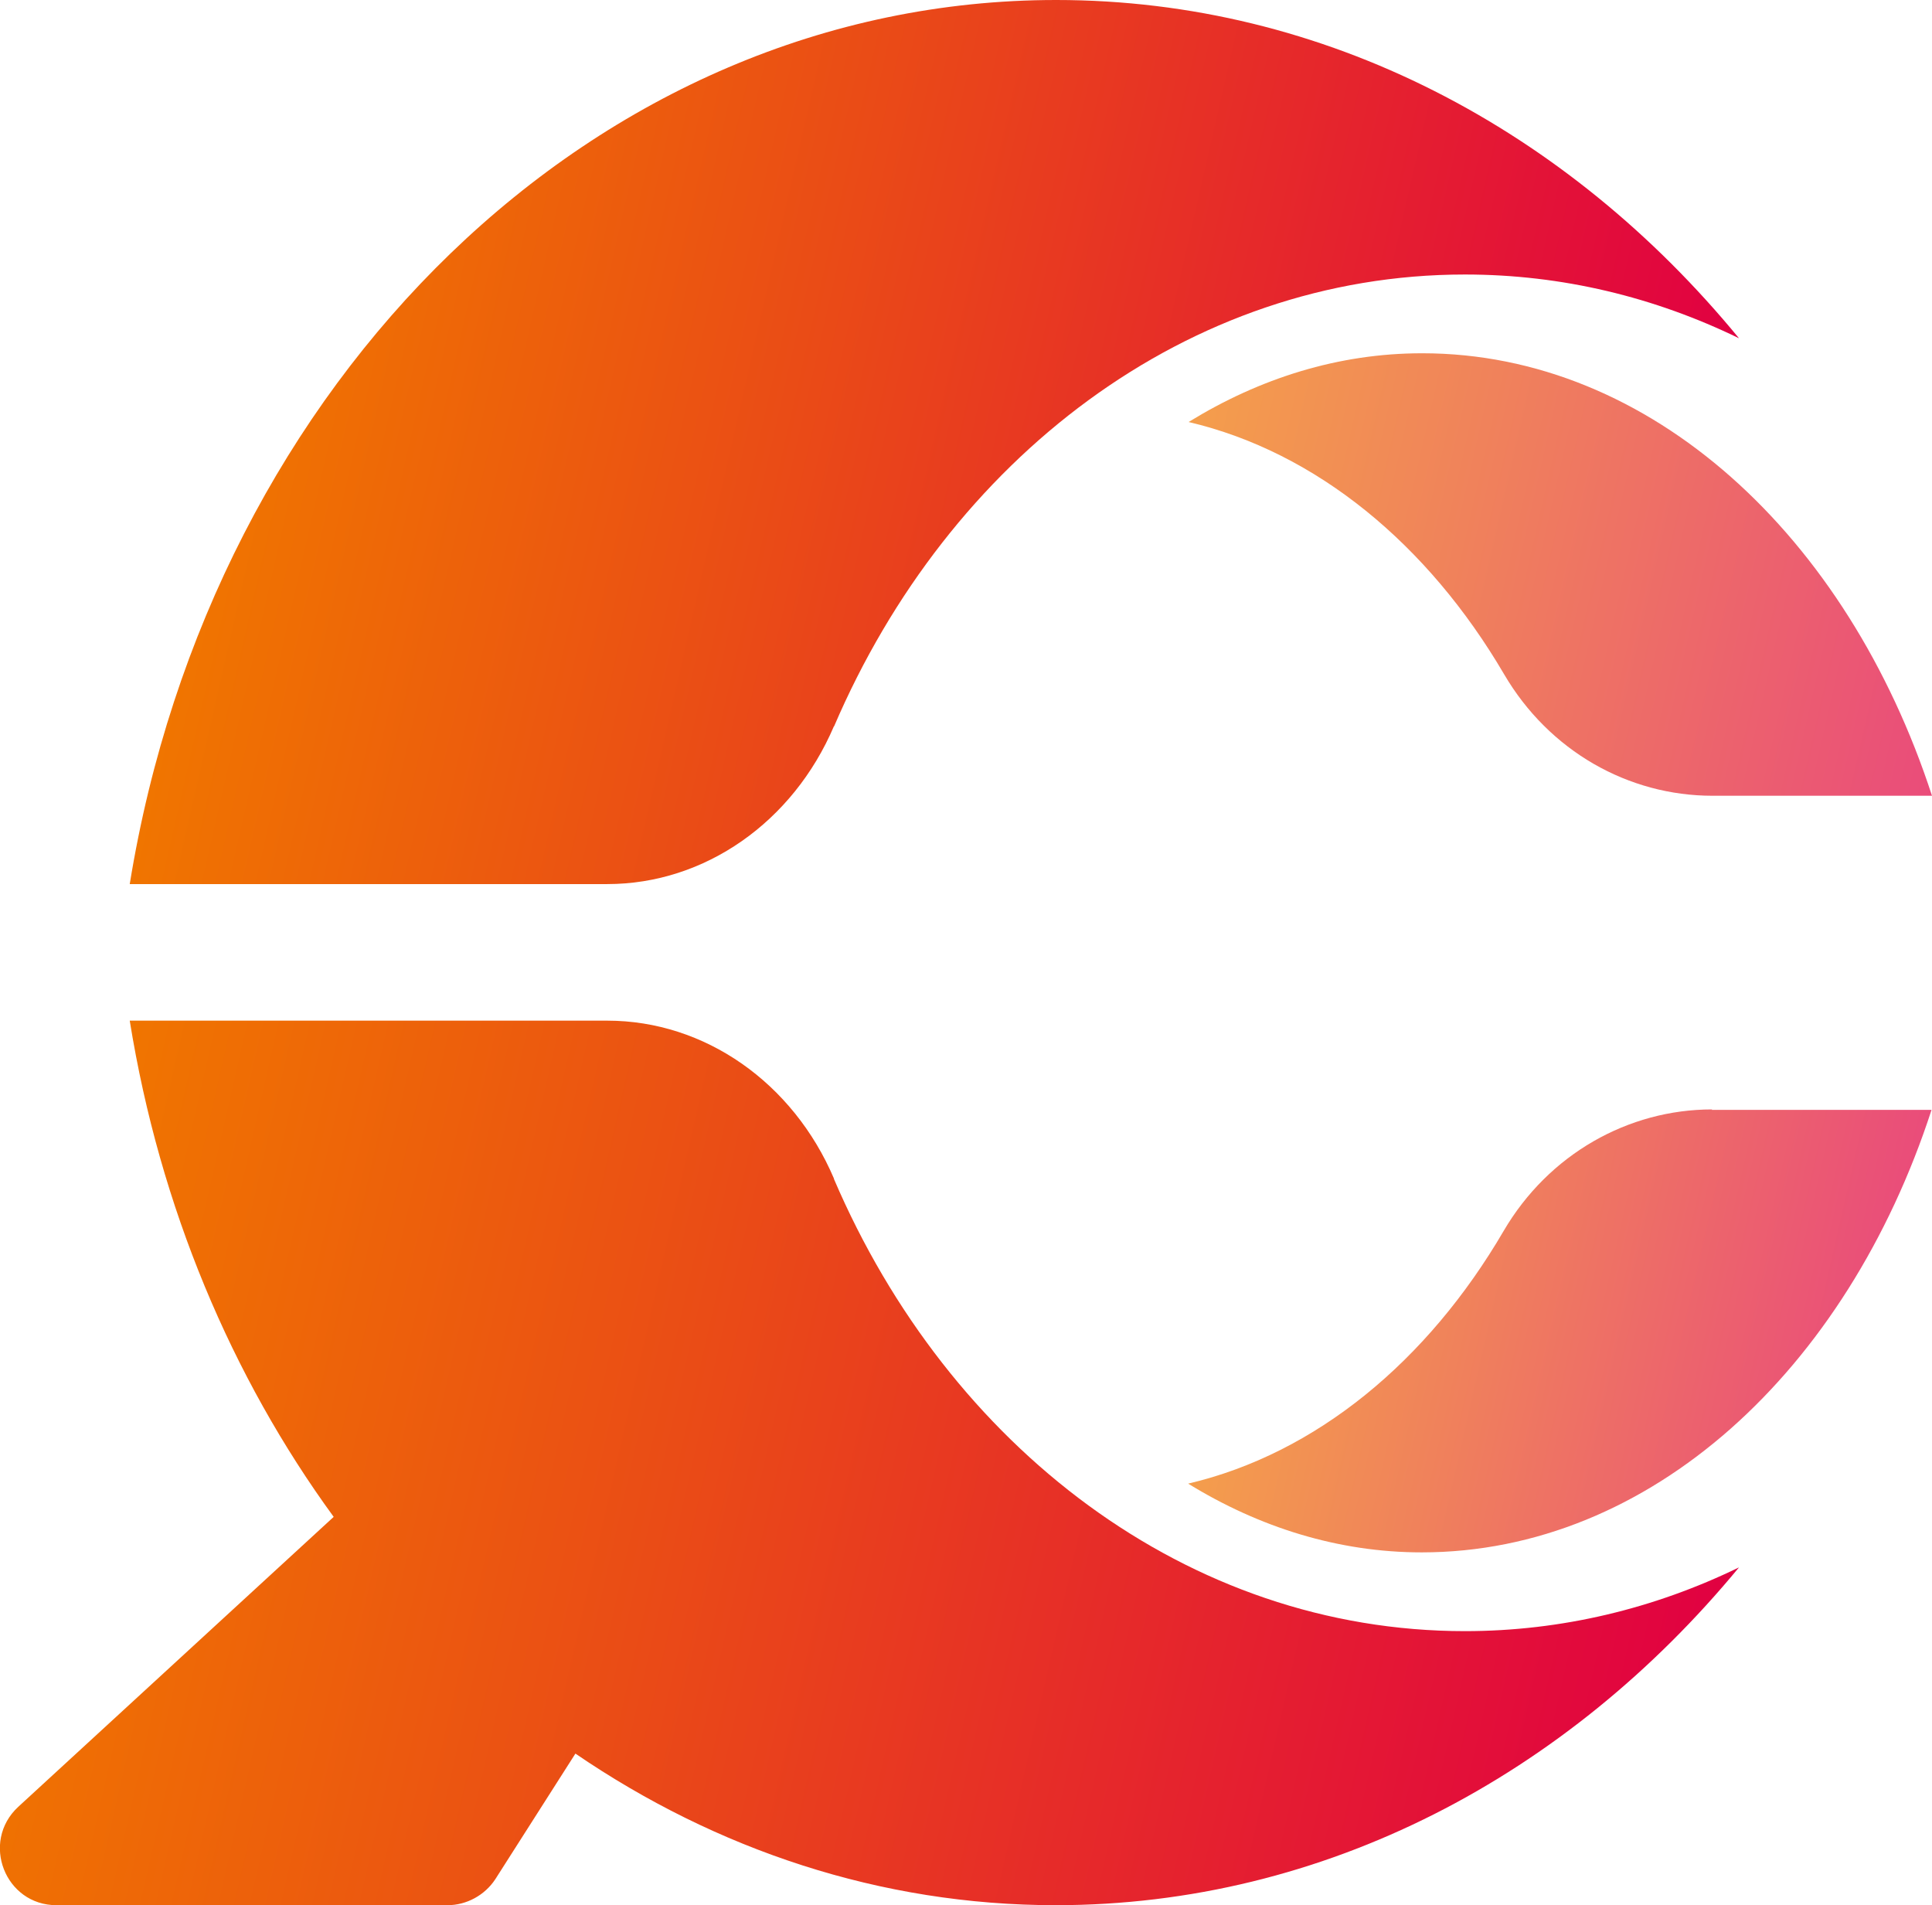
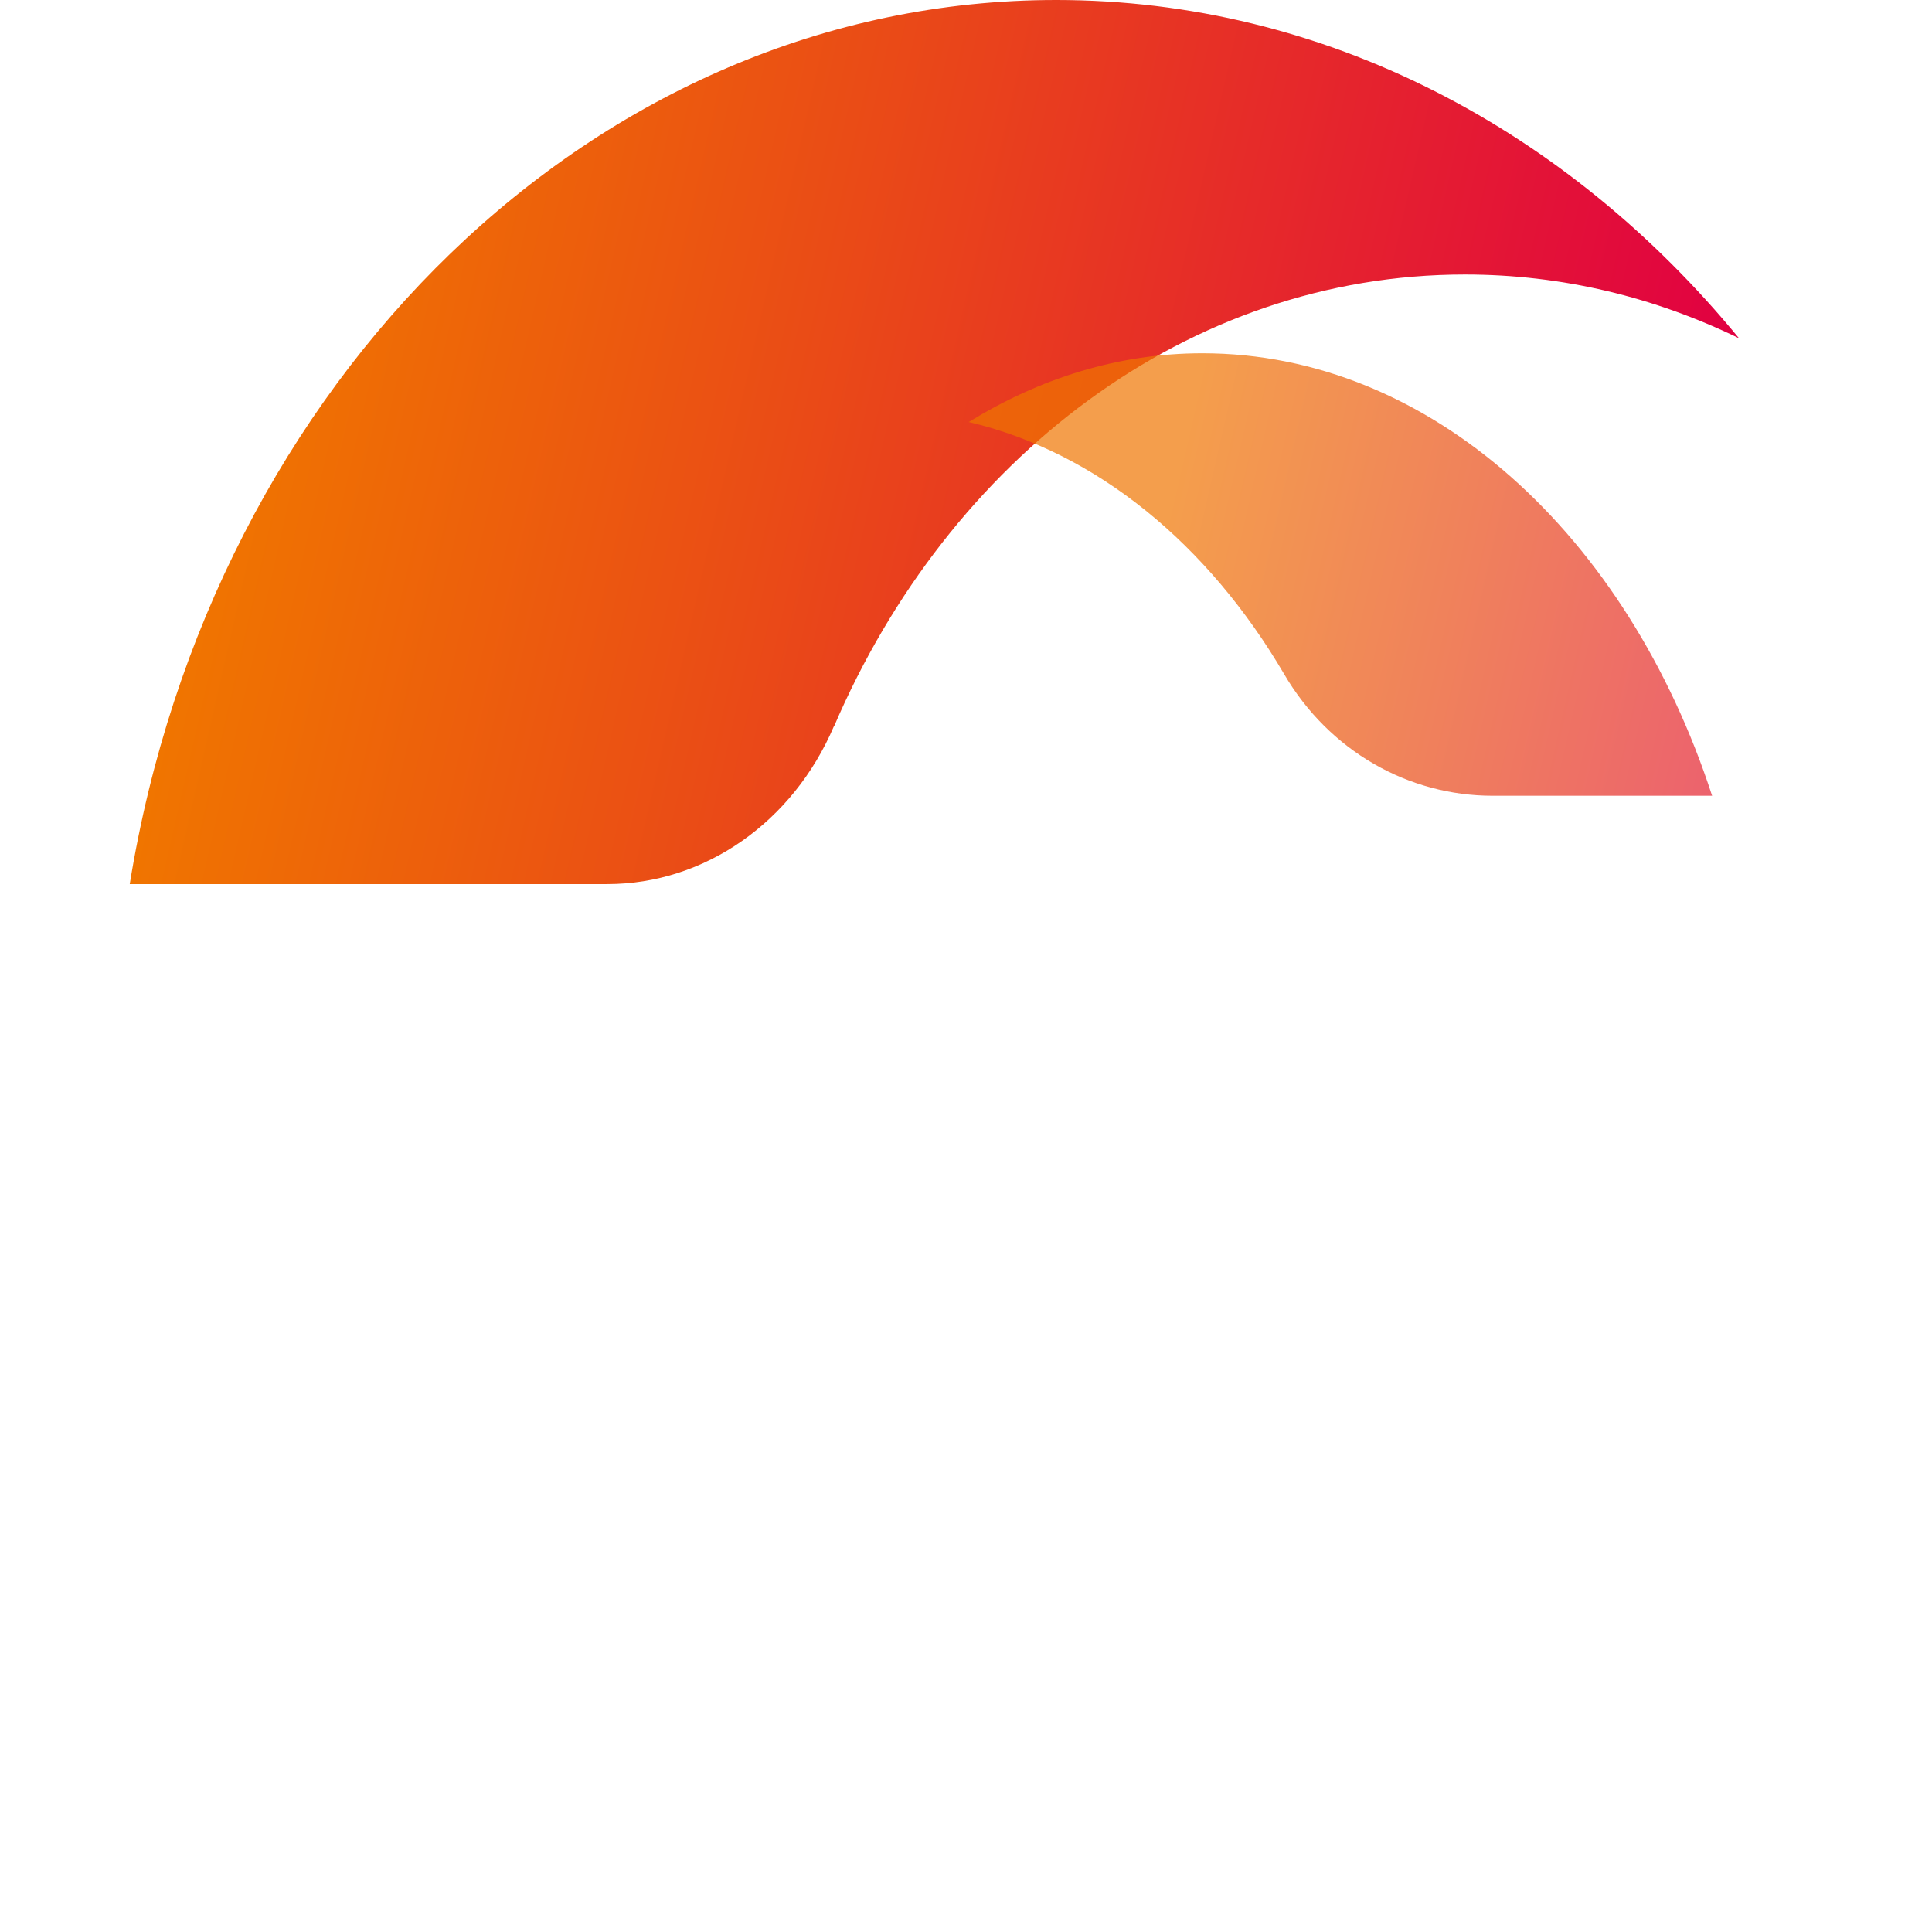
<svg xmlns="http://www.w3.org/2000/svg" xmlns:xlink="http://www.w3.org/1999/xlink" id="_圖層_1" data-name="圖層 1" viewBox="0 0 42.44 41.85">
  <defs>
    <style>
      .cls-1 {
        fill: url(#_未命名漸層_119);
      }

      .cls-2 {
        fill: url(#_未命名漸層_119-2);
      }

      .cls-3 {
        fill: url(#_未命名漸層_119-3);
      }

      .cls-3, .cls-4 {
        opacity: .7;
      }

      .cls-4 {
        fill: url(#_未命名漸層_119-4);
      }
    </style>
    <linearGradient id="_未命名漸層_119" data-name="未命名漸層 119" x1=".98" y1="30.65" x2="37.19" y2="38.91" gradientUnits="userSpaceOnUse">
      <stop offset="0" stop-color="#f07500" />
      <stop offset=".37" stop-color="#ea4c16" />
      <stop offset="1" stop-color="#e10042" />
    </linearGradient>
    <linearGradient id="_未命名漸層_119-2" data-name="未命名漸層 119" x1="5.46" y1="7.75" x2="36.52" y2="14.84" xlink:href="#_未命名漸層_119" />
    <linearGradient id="_未命名漸層_119-3" data-name="未命名漸層 119" x1="27.34" y1="27.18" x2="41.08" y2="30.31" xlink:href="#_未命名漸層_119" />
    <linearGradient id="_未命名漸層_119-4" data-name="未命名漸層 119" x1="25.8" y1="10.6" x2="43.11" y2="14.55" xlink:href="#_未命名漸層_119" />
  </defs>
  <g>
-     <path class="cls-1" d="M18.32,25.89c-.9-2.11-2.84-3.47-4.98-3.47H2.85c.66,4.1,2.24,7.83,4.48,10.9,0,0,0,0,0,0L.4,39.69c-.83.77-.29,2.16.84,2.16h8.59c.42,0,.82-.22,1.05-.57l1.76-2.76c3.09,2.11,6.7,3.33,10.55,3.33,5.91,0,11.24-2.85,15.01-7.42-1.85.9-3.89,1.4-6.02,1.4-6.09,0-11.34-4.05-13.86-9.93Z" />
    <path class="cls-2" d="M18.32,15.96c2.52-5.88,7.77-9.93,13.86-9.93,2.14,0,4.17.5,6.02,1.4C34.44,2.85,29.11,0,23.2,0,13.07,0,4.64,8.37,2.85,19.42h10.49c2.14,0,4.08-1.36,4.98-3.47Z" />
  </g>
  <g>
-     <path class="cls-3" d="M37.61,24.37c-1.84,0-3.59.98-4.58,2.67-1.67,2.86-4.12,4.89-6.93,5.55,1.56.96,3.3,1.51,5.13,1.51,5.02,0,9.34-4,11.2-9.72h-4.83Z" />
-     <path class="cls-4" d="M37.61,17.48h4.83c-1.86-5.71-6.18-9.72-11.2-9.72-1.84,0-3.57.55-5.13,1.51,2.81.66,5.26,2.69,6.93,5.54.99,1.69,2.73,2.67,4.58,2.67Z" />
+     <path class="cls-4" d="M37.61,17.48c-1.86-5.71-6.18-9.72-11.2-9.72-1.84,0-3.57.55-5.13,1.51,2.81.66,5.26,2.69,6.93,5.54.99,1.69,2.73,2.67,4.58,2.67Z" />
  </g>
</svg>